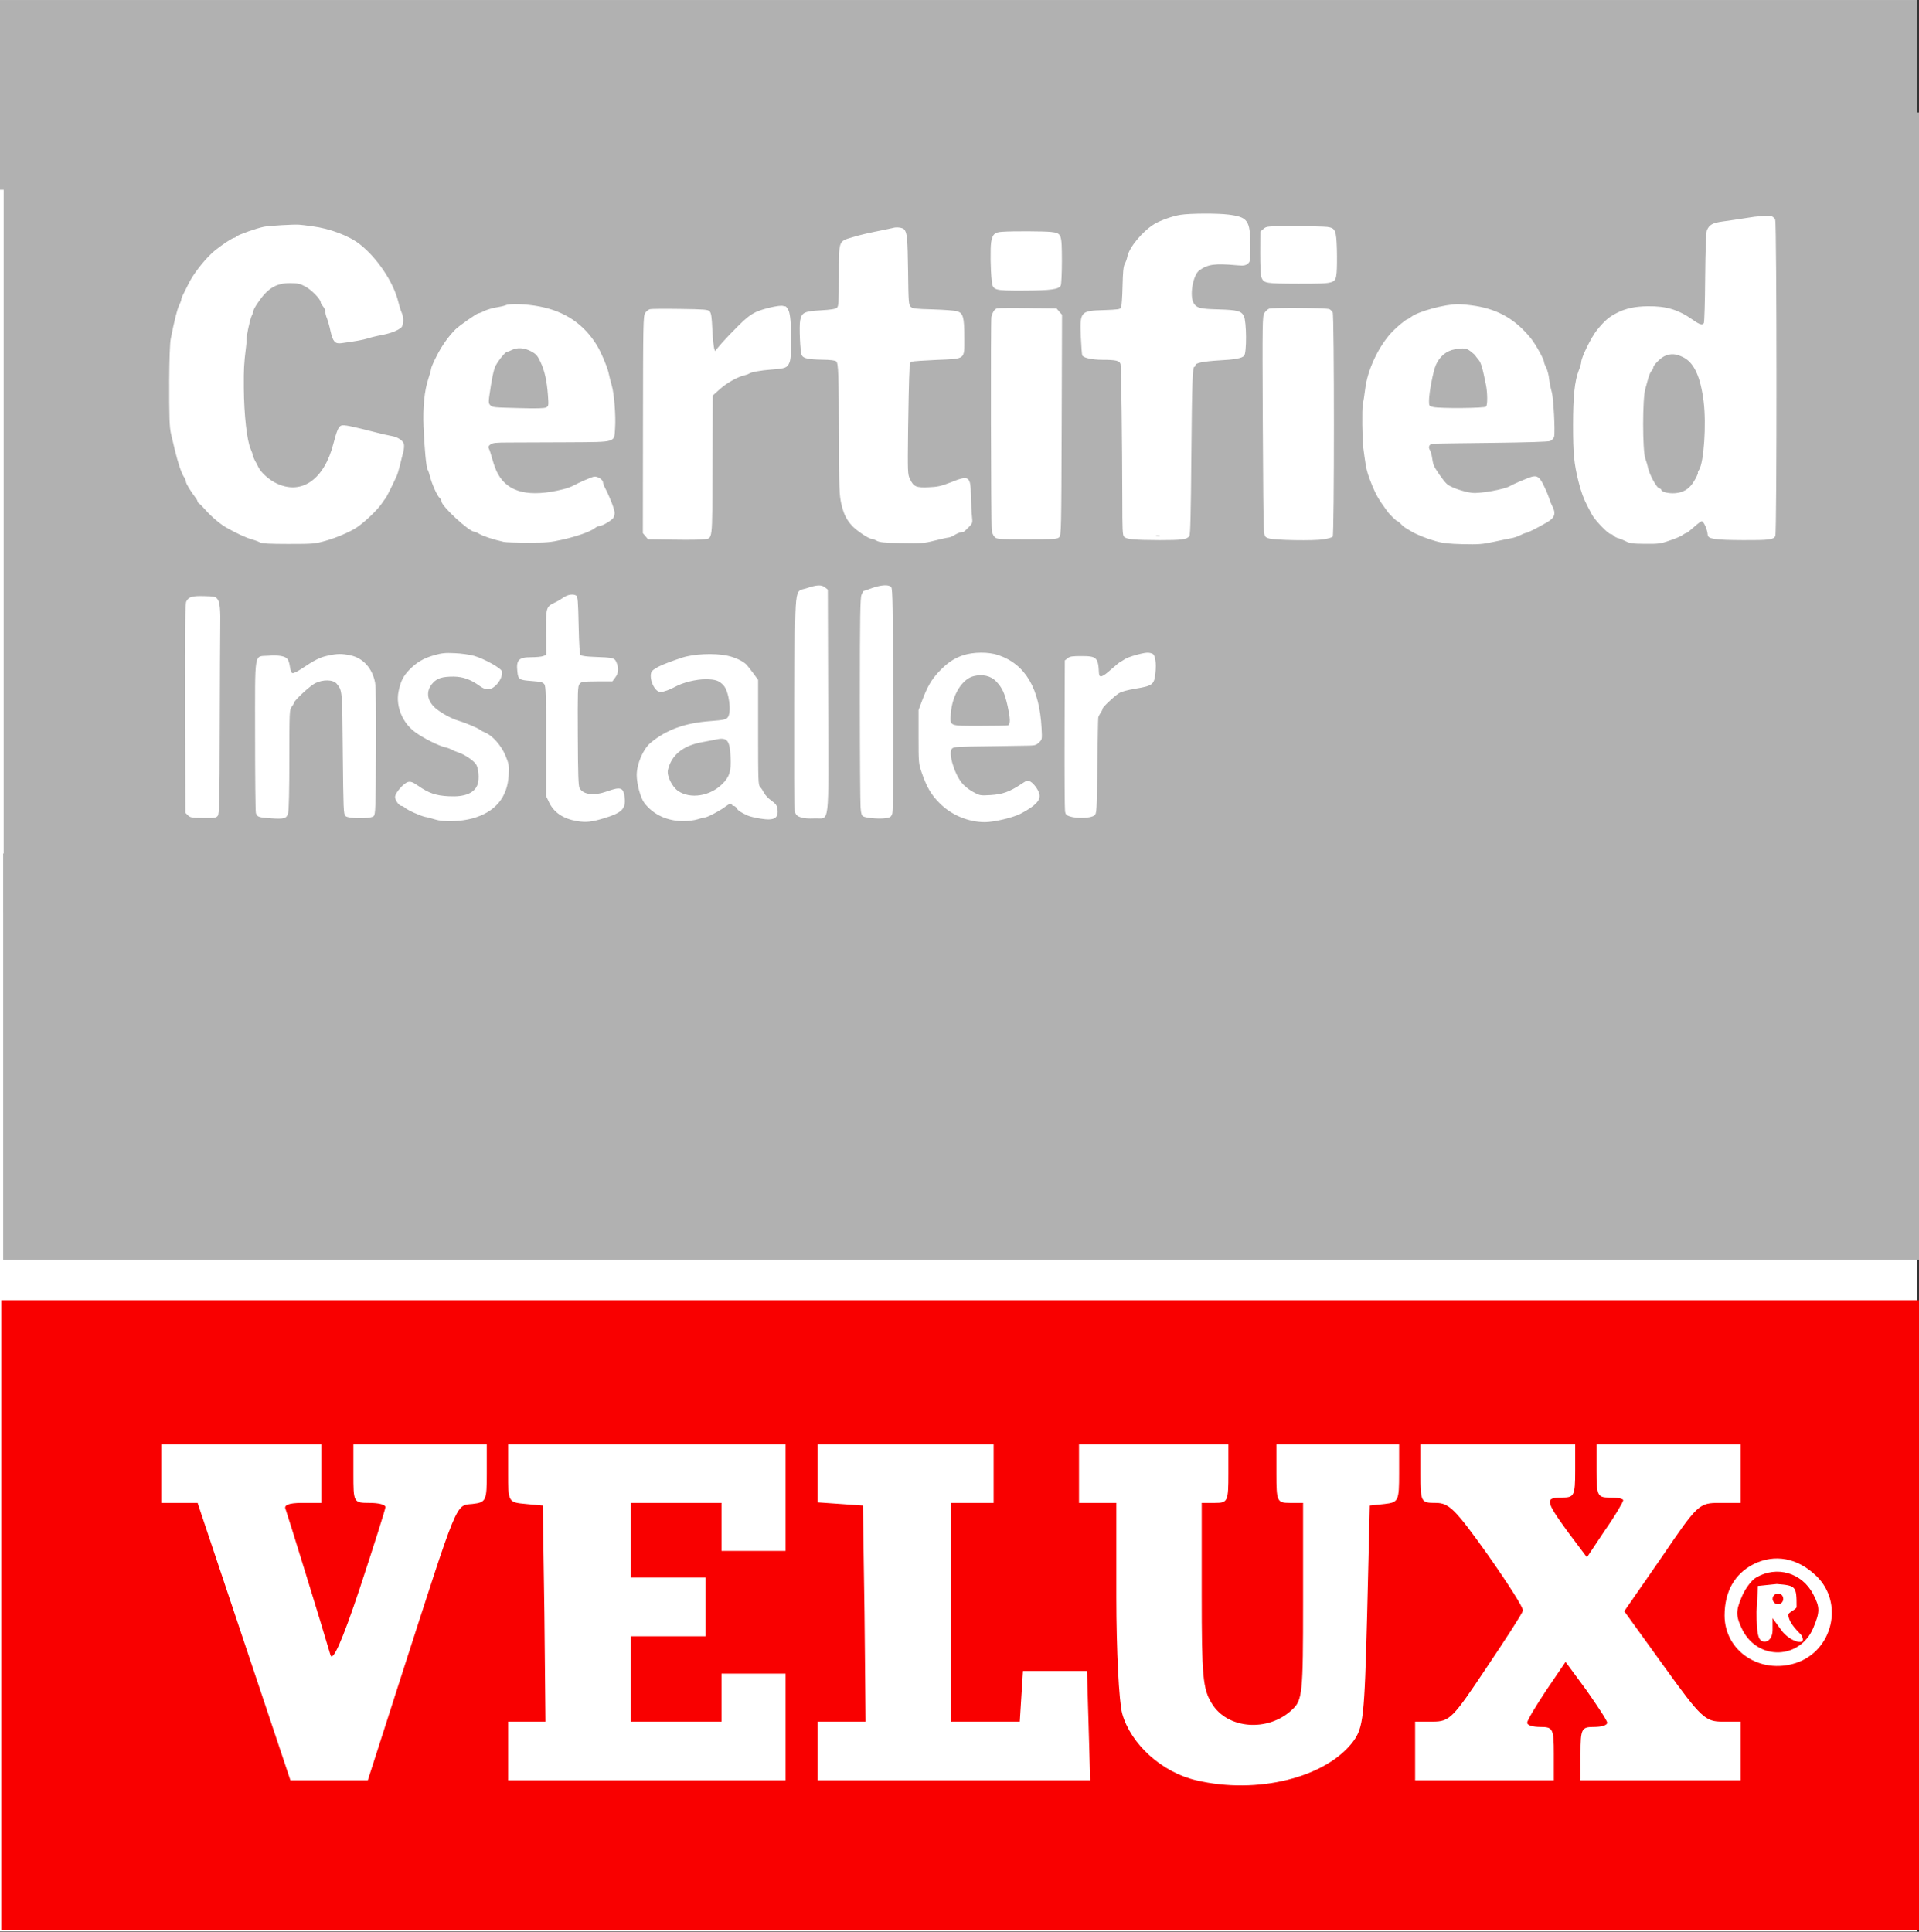
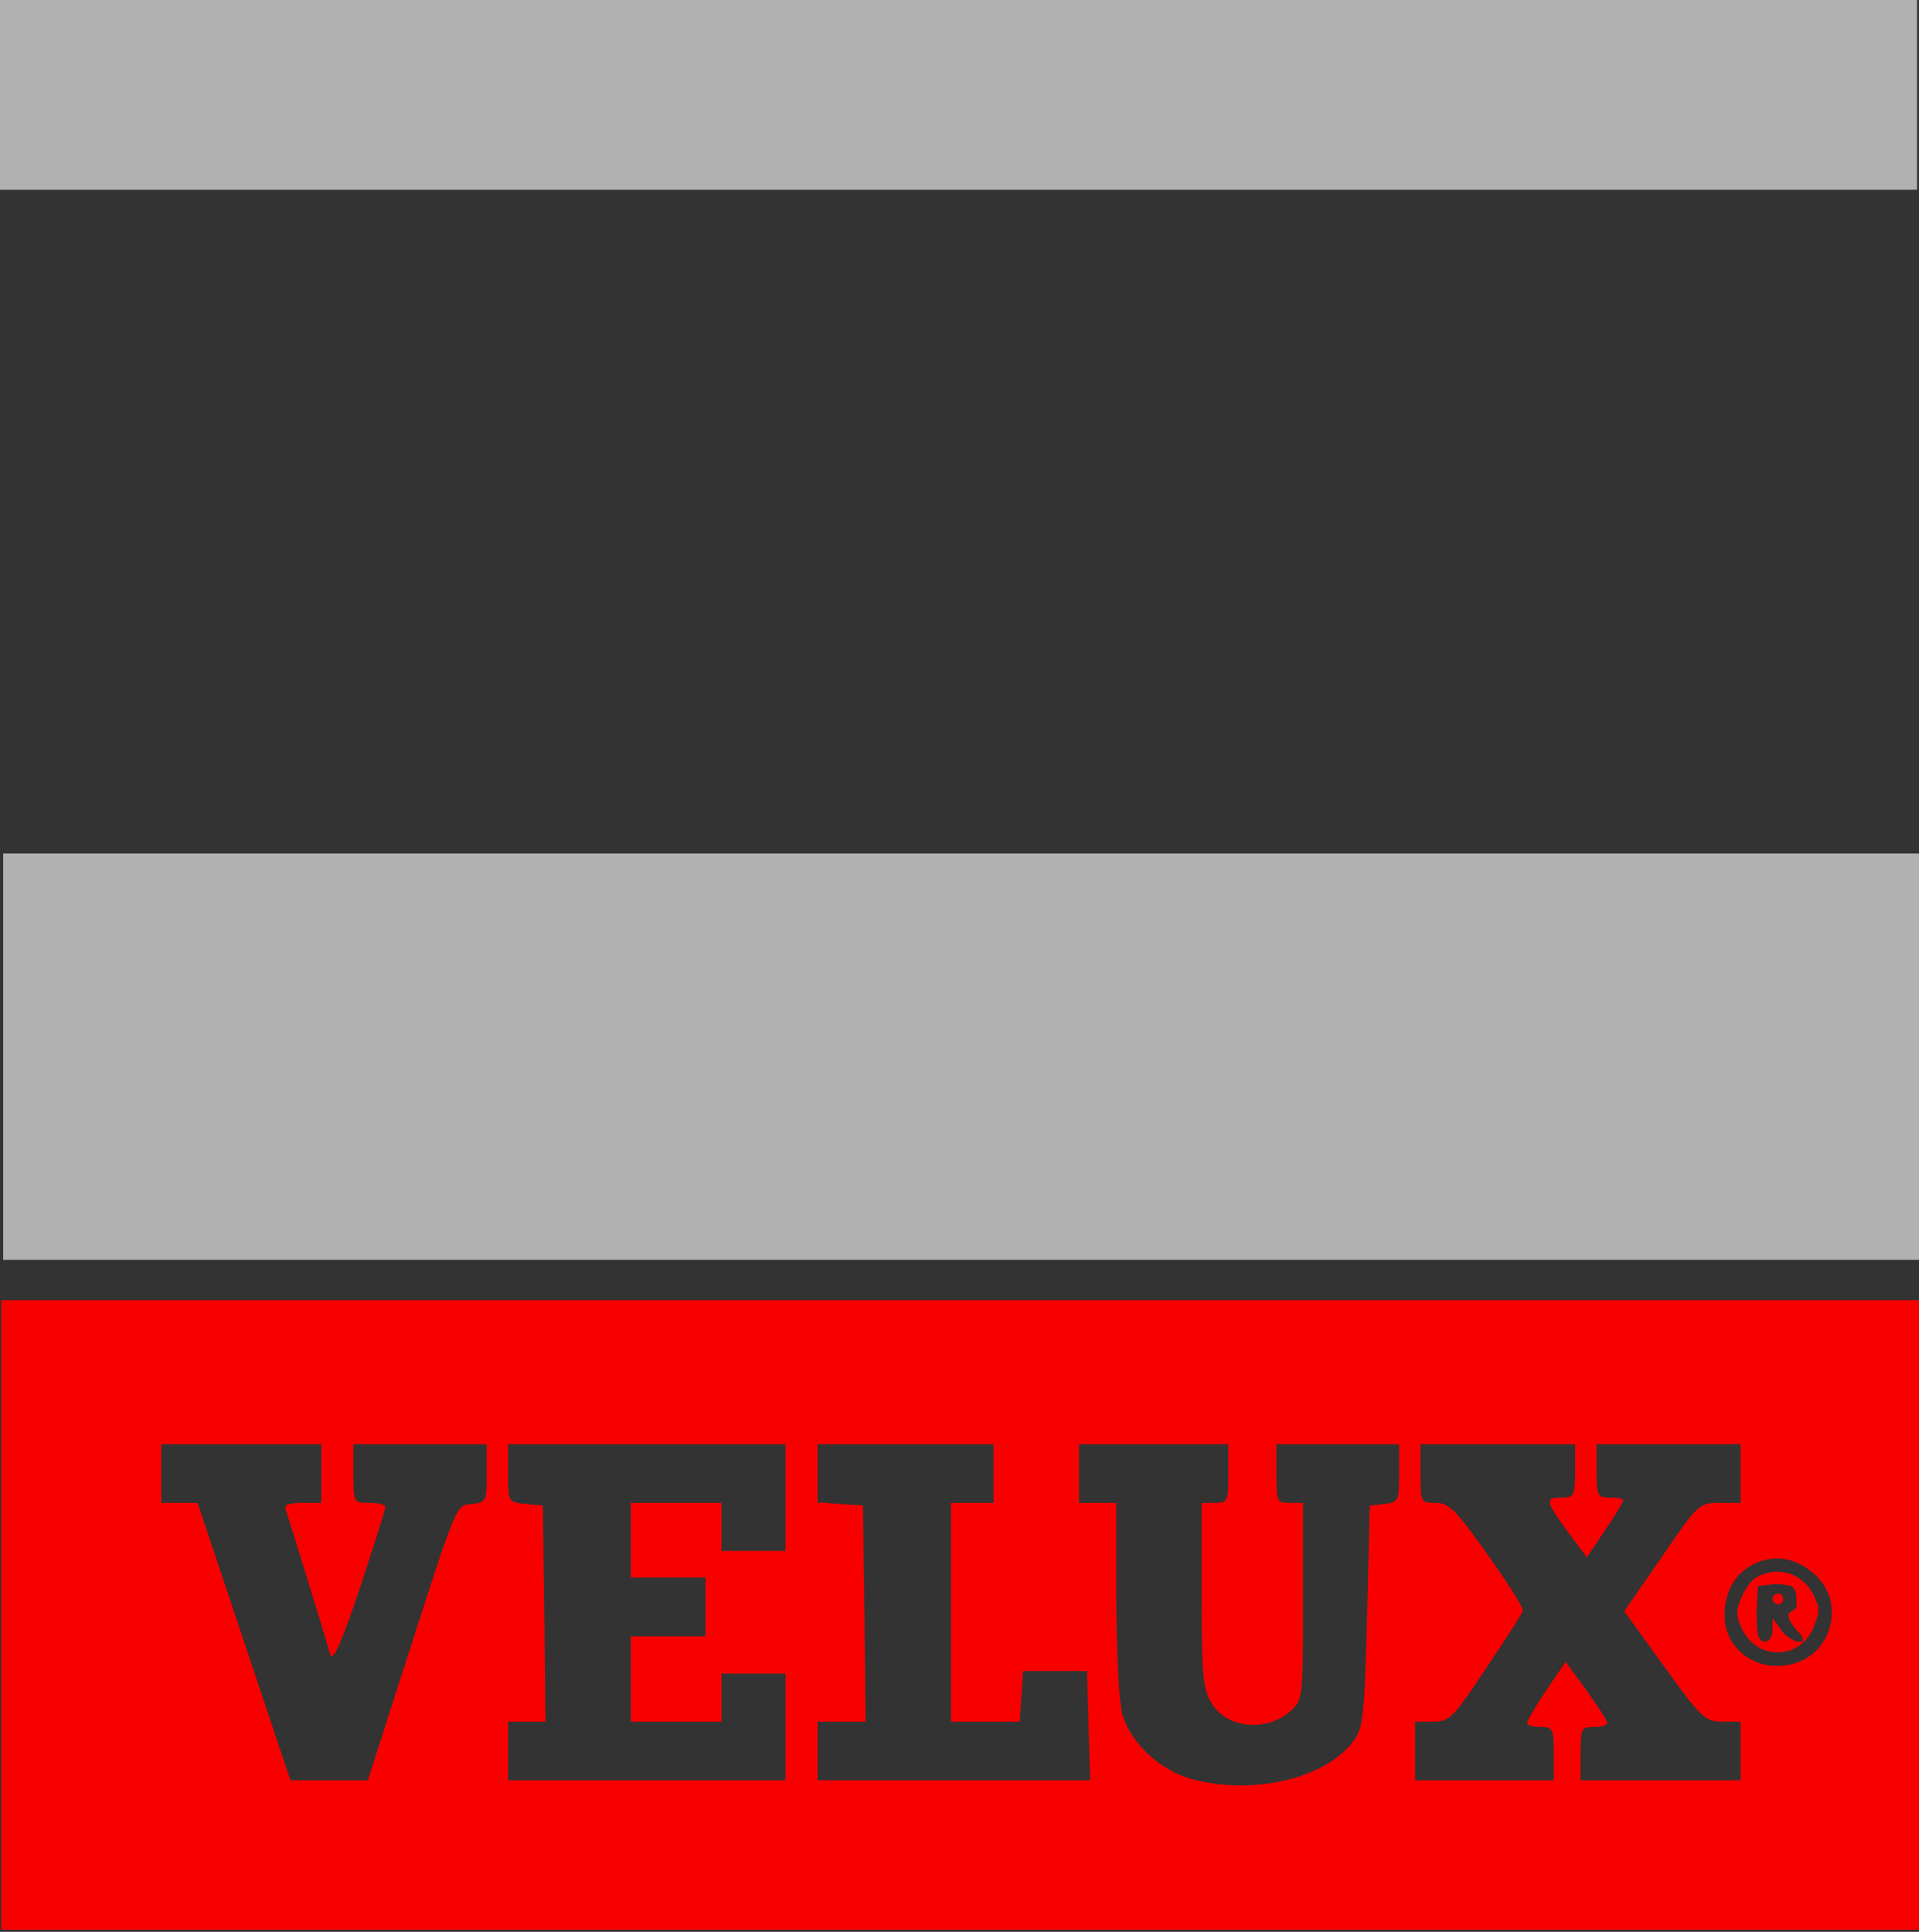
<svg xmlns="http://www.w3.org/2000/svg" width="100%" height="100%" viewBox="0 0 446 449" version="1.1" xml:space="preserve" style="fill-rule:evenodd;clip-rule:evenodd;stroke-linejoin:round;stroke-miterlimit:2;">
  <rect x="0" y="0" width="446" height="449" fill="#333333" stroke="none" />
  <g transform="matrix(0.952,0,0,1.496,20.95,16.036)">
    <clipPath id="_clip1">
-       <rect x="-22.384" y="-10.717" width="468.766" height="300.066" />
-     </clipPath>
+       </clipPath>
    <g clip-path="url(#_clip1)">
      <rect x="-22.384" y="-10.717" width="468.384" height="300.066" style="fill:white;" />
    </g>
  </g>
  <g transform="matrix(0.124,2.4739e-20,-2.4739e-20,-0.124,-325.828,645.662)">
    <path d="M2630,1590L2630,2770L6230,2770L6230,1590L2630,1590ZM4100,2300L4100,2500L3580,2500L3580,2446C3580,2392 3580,2391 3613,2388L3645,2385L3648,2183L3650,1980L3580,1980L3580,1870L4100,1870L4100,2070L3980,2070L3980,1980L3810,1980L3810,2140L3950,2140L3950,2250L3810,2250L3810,2390L3980,2390L3980,2300L4100,2300ZM4490,2390L4490,2500L4160,2500L4160,2391L4203,2388L4245,2385L4248,2183L4250,1980L4160,1980L4160,1870L4671,1870L4668,1973L4665,2075L4545,2075L4542,2028L4539,1980L4410,1980L4410,2390L4490,2390ZM4930,2445L4930,2500L4650,2500L4650,2390L4720,2390L4720,2213C4720,2114 4725,2017 4731,1995C4747,1938 4805,1885 4870,1870C4984,1843 5113,1875 5164,1943C5183,1969 5185,1989 5190,2178L5195,2385L5223,2388C5249,2391 5250,2394 5250,2446L5250,2500L5020,2500L5020,2445C5020,2393 5021,2390 5045,2390L5070,2390L5070,2205C5070,2032 5069,2020 5049,2002C5004,1960 4928,1966 4899,2014C4882,2041 4880,2066 4880,2218L4880,2390L4905,2390C4929,2390 4930,2393 4930,2445ZM5580,2450L5580,2500L5290,2500L5290,2445C5290,2391 5291,2390 5319,2390C5344,2390 5356,2377 5416,2293C5454,2239 5484,2192 5482,2188C5481,2183 5450,2135 5413,2080C5351,1987 5345,1980 5313,1980L5280,1980L5280,1870L5540,1870L5540,1920C5540,1967 5538,1970 5515,1970C5501,1970 5490,1973 5490,1978C5490,1982 5506,2009 5526,2039L5562,2092L5601,2039C5622,2009 5640,1982 5640,1978C5640,1973 5629,1970 5615,1970C5592,1970 5590,1967 5590,1920L5590,1870L5890,1870L5890,1980L5856,1980C5824,1980 5816,1987 5747,2083L5672,2187L5742,2288C5810,2388 5812,2390 5851,2390L5890,2390L5890,2500L5620,2500L5620,2450C5620,2403 5622,2400 5645,2400C5659,2400 5670,2398 5670,2395C5670,2392 5655,2366 5636,2339L5602,2288L5566,2336C5524,2394 5523,2400 5555,2400C5578,2400 5580,2403 5580,2450ZM6032,2253C5997,2287 5954,2295 5914,2275C5879,2257 5860,2224 5860,2179C5860,2112 5927,2068 5994,2090C6063,2113 6084,2203 6032,2253ZM5919,2250C5958,2273 6005,2259 6026,2219C6039,2194 6039,2186 6026,2155C6001,2097 5924,2094 5894,2151C5881,2177 5881,2187 5891,2211C5897,2227 5910,2245 5919,2250ZM5995,2195C5995,2234 5994,2235 5958,2238L5922.48,2234.32L5920,2186C5920,2143 5923,2130 5935,2130C5944,2130 5950,2139 5950,2152L5950,2174L5966,2152C5982,2129 6017,2120 6004,2142C5999.99,2147.62 5980.88,2162.64 5979.44,2180.33C5979.09,2184.69 5995.2,2190.65 5995,2195ZM5950,2210C5950,2216 5955,2220 5960,2220C5966,2220 5970,2216 5970,2210C5970,2205 5966,2200 5960,2200C5955,2200 5950,2205 5950,2210ZM3230,2390L3230,2500L2930,2500L2930,2390L2998,2390L3172,1870L3317,1870L3379,2063C3487,2398 3481,2385 3513,2388C3539,2391 3540,2394 3540,2446L3540,2500L3290,2500L3290,2445C3290,2391 3290,2390 3320,2390C3337,2390 3350,2387 3350,2382C3350,2378 3328,2309 3302,2230C3269,2131 3251,2091 3247,2105C3231,2160 3167,2367 3163,2378C3159,2386 3169,2390 3194,2390L3230,2390Z" style="fill:rgb(249,0,0);" />
  </g>
  <g transform="matrix(0.027,0,0,-0.027,-16.721,224.838)">
    <clipPath id="_clip2">
-       <rect x="650.943" y="464.67" width="16598.1" height="6904.11" />
-     </clipPath>
+       </clipPath>
    <g clip-path="url(#_clip2)">
      <path d="M799,7366C807,7374 18155,7363 18183,7355C18198,7351 18215,7339 18221,7329C18227,7317 18230,6992 18228,6388C18223,4907 18228,1007 18234,740C18238,602 18237,489 18232,482C18218,461 341,458 316,479C301,492 300,735 300,3879C301,5741 304,7281 308,7300C316,7334 318,7335 377,7346C410,7352 518,7358 616,7359C714,7360 797,7363 799,7366ZM2490,3172C2475,3191 2461,3194 2378,3196C2275,3199 2243,3190 2223,3150C2213,3130 2210,2938 2212,2228L2215,1331L2237,1309C2257,1289 2270,1287 2369,1286C2468,1285 2481,1287 2494,1305C2507,1322 2510,1420 2511,2060C2512,2464 2514,2851 2515,2920C2518,3082 2512,3146 2490,3172ZM9214,2688C9131,2717 8998,2716 8910,2687C8829,2660 8770,2619 8696,2540C8634,2472 8602,2416 8556,2295L8526,2215L8526,1985C8526,1760 8527,1753 8553,1677C8597,1550 8635,1485 8708,1413C8809,1311 8955,1250 9097,1250C9176,1250 9340,1289 9405,1323C9531,1389 9580,1440 9566,1493C9558,1528 9518,1583 9489,1599C9464,1613 9459,1611 9404,1574C9309,1511 9247,1489 9145,1483C9056,1478 9054,1478 8992,1512C8955,1533 8916,1565 8896,1591C8827,1681 8779,1857 8816,1885C8836,1899 8843,1900 9170,1904C9310,1906 9450,1908 9481,1909C9528,1910 9542,1915 9564,1937C9590,1962 9590,1965 9585,2059C9567,2402 9446,2608 9214,2688ZM9001,2507C9078,2526 9150,2509 9195,2461C9247,2406 9269,2359 9294,2244C9316,2143 9318,2096 9298,2084C9293,2081 9185,2079 9057,2079C8784,2079 8797,2074 8804,2186C8815,2343 8901,2483 9001,2507ZM9737,5645L9714,5672L9470,5675C9335,5677 9216,5676 9204,5673C9182,5669 9165,5644 9153,5600C9146,5573 9149,3832 9156,3765C9158,3743 9169,3716 9181,3705C9200,3686 9214,3685 9460,3685C9696,3685 9721,3687 9737,3703C9754,3720 9755,3774 9758,4669L9761,5618L9737,5645ZM7721,3271C7691,3295 7652,3294 7566,3265C7453,3227 7465,3339 7462,2282C7461,1772 7462,1345 7465,1332C7474,1294 7531,1277 7629,1282C7765,1289 7751,1172 7748,2292L7745,3252L7721,3271ZM6877,2684C6766,2707 6590,2699 6490,2666C6309,2606 6233,2569 6224,2535C6208,2471 6258,2370 6305,2370C6329,2370 6388,2391 6432,2416C6497,2452 6611,2480 6691,2480C6776,2480 6809,2469 6847,2428C6895,2375 6919,2195 6883,2151C6867,2133 6848,2129 6735,2120C6514,2104 6356,2046 6219,1933C6155,1879 6100,1750 6100,1655C6101,1576 6133,1458 6166,1415C6243,1314 6366,1257 6507,1259C6548,1259 6602,1267 6626,1275C6651,1283 6677,1290 6685,1290C6706,1290 6818,1349 6861,1382C6899,1411 6920,1417 6920,1400C6920,1395 6927,1390 6935,1390C6943,1390 6954,1381 6960,1371C6970,1351 6994,1335 7055,1307C7072,1299 7122,1287 7167,1280C7287,1261 7324,1284 7311,1368C7306,1396 7295,1410 7260,1435C7235,1452 7208,1481 7198,1499C7189,1517 7174,1541 7163,1552C7146,1571 7145,1599 7145,2023L7145,2475L7101,2535C7076,2568 7051,2600 7045,2606C7014,2638 6944,2670 6877,2684ZM6770,1959C6879,1985 6901,1961 6908,1808C6914,1689 6898,1638 6836,1578C6730,1473 6562,1447 6457,1518C6404,1554 6357,1651 6369,1700C6399,1829 6500,1910 6665,1939C6704,1946 6751,1955 6770,1959ZM3637,2686C3561,2702 3524,2702 3438,2683C3373,2669 3327,2646 3208,2566C3176,2545 3144,2530 3136,2533C3128,2536 3119,2559 3115,2587C3112,2613 3103,2643 3095,2653C3076,2680 3017,2690 2928,2683C2804,2673 2815,2743 2815,1996C2815,1644 2818,1343 2822,1329C2832,1295 2846,1290 2951,1283C3067,1275 3087,1281 3099,1328C3106,1351 3110,1527 3110,1791C3110,2202 3111,2218 3130,2243C3141,2257 3150,2272 3150,2277C3150,2296 3287,2423 3332,2446C3400,2480 3488,2478 3518,2441C3566,2380 3565,2398 3570,1843C3575,1362 3576,1319 3593,1303C3618,1278 3811,1277 3836,1302C3851,1317 3853,1370 3856,1857C3858,2205 3855,2414 3848,2450C3825,2574 3745,2663 3637,2686ZM7381,5690C7376,5690 7366,5692 7358,5694C7330,5702 7191,5671 7128,5642C7080,5619 7040,5588 6979,5527C6870,5419 6780,5319 6779,5306C6779,5300 6774,5306 6769,5320C6763,5334 6755,5409 6751,5488C6746,5603 6741,5633 6727,5648C6711,5663 6682,5665 6473,5668C6343,5670 6226,5669 6214,5666C6201,5662 6182,5648 6173,5633C6156,5608 6155,5546 6154,4672L6153,3738L6176,3711L6198,3685L6417,3682C6537,3680 6654,3681 6676,3685C6756,3697 6750,3644 6752,4319L6755,4923L6814,4976C6872,5029 6966,5082 7025,5096C7042,5100 7060,5106 7065,5110C7085,5124 7166,5139 7260,5146C7380,5155 7396,5161 7415,5207C7440,5264 7434,5599 7408,5653C7398,5673 7386,5690 7381,5690ZM12063,5666C12038,5678 11570,5681 11543,5670C11531,5665 11513,5649 11503,5633C11486,5607 11485,5561 11489,4713C11491,4222 11495,3794 11499,3763C11505,3707 11506,3705 11541,3693C11592,3677 11928,3671 12013,3685C12050,3691 12085,3701 12091,3707C12105,3721 12105,5612 12091,5639C12085,5649 12073,5661 12063,5666ZM15871,6465C15841,6474 15758,6469 15640,6449C15582,6440 15497,6427 15451,6421C15361,6409 15331,6393 15311,6342C15305,6325 15299,6170 15297,5940C15296,5734 15290,5557 15286,5547C15275,5525 15252,5531 15191,5574C15066,5662 14963,5693 14804,5691C14697,5690 14615,5673 14542,5636C14468,5599 14433,5568 14365,5485C14316,5424 14230,5249 14230,5209C14230,5199 14221,5167 14209,5138C14174,5049 14160,4916 14160,4669C14160,4423 14168,4339 14206,4185C14230,4090 14251,4033 14287,3965C14296,3949 14312,3917 14324,3895C14349,3849 14463,3730 14484,3730C14491,3730 14503,3724 14509,3716C14516,3708 14533,3699 14547,3695C14562,3692 14592,3679 14614,3668C14649,3650 14675,3647 14780,3646C14893,3645 14913,3647 14990,3674C15037,3689 15087,3711 15102,3721C15116,3732 15132,3740 15137,3740C15141,3740 15170,3763 15200,3790C15230,3817 15260,3840 15267,3840C15285,3840 15316,3769 15319,3723C15321,3688 15382,3679 15625,3678C15847,3677 15885,3682 15901,3713C15915,3738 15914,6398 15900,6435C15895,6448 15882,6461 15871,6465ZM14950,5263C15002,5286 15045,5283 15106,5253C15201,5207 15257,5086 15284,4870C15308,4675 15286,4347 15245,4284C15237,4271 15232,4260 15234,4260C15242,4260 15217,4208 15191,4169C15154,4115 15105,4087 15037,4082C14982,4078 14920,4093 14920,4111C14920,4115 14911,4122 14900,4125C14877,4132 14817,4245 14805,4300C14802,4319 14791,4355 14782,4380C14757,4446 14757,4899 14782,4980C14791,5010 14803,5054 14809,5077C14816,5100 14827,5126 14835,5134C14843,5142 14850,5155 14850,5162C14851,5184 14913,5247 14950,5263ZM5264,5689C5150,5711 5012,5716 4972,5700C4959,5694 4923,5686 4891,5681C4858,5676 4813,5662 4789,5651C4766,5639 4742,5630 4737,5630C4724,5630 4570,5522 4539,5491C4478,5429 4424,5353 4379,5265C4352,5213 4330,5162 4330,5152C4330,5143 4319,5104 4306,5065C4273,4967 4258,4819 4265,4654C4272,4472 4289,4299 4300,4285C4305,4279 4314,4252 4321,4225C4336,4163 4383,4058 4404,4041C4413,4033 4420,4020 4420,4011C4420,3970 4658,3750 4703,3750C4710,3750 4730,3741 4748,3730C4777,3712 4874,3681 4955,3663C4972,3659 5066,3656 5165,3656C5323,3656 5359,3659 5460,3682C5589,3711 5700,3751 5738,3780C5751,3791 5771,3800 5782,3800C5803,3800 5879,3844 5898,3868C5904,3877 5910,3897 5910,3913C5910,3941 5868,4050 5830,4122C5819,4142 5810,4166 5810,4174C5810,4199 5761,4230 5731,4224C5705,4218 5601,4173 5548,4144C5532,4136 5496,4123 5468,4116C5178,4044 4995,4086 4906,4247C4891,4272 4870,4327 4859,4369C4847,4411 4834,4454 4828,4464C4820,4479 4822,4487 4841,4501C4860,4515 4886,4518 5004,4518C5082,4518 5308,4519 5507,4520C5935,4523 5905,4514 5914,4645C5921,4747 5906,4939 5885,5010C5876,5040 5863,5092 5856,5125C5843,5178 5792,5298 5757,5355C5645,5537 5483,5647 5264,5689ZM5026,5315C5071,5338 5133,5334 5191,5303C5234,5280 5246,5266 5271,5213C5307,5138 5327,5049 5336,4924C5342,4836 5342,4832 5321,4820C5305,4812 5241,4810 5097,4814C4859,4820 4860,4820 4839,4840C4826,4852 4824,4866 4830,4910C4851,5062 4869,5148 4886,5180C4913,5230 4971,5300 4986,5300C4992,5300 5011,5307 5026,5315ZM13320,5694C13268,5702 13200,5709 13170,5709C13053,5708 12826,5646 12766,5599C12753,5589 12739,5580 12736,5580C12724,5580 12643,5513 12602,5470C12485,5346 12390,5144 12370,4975C12364,4926 12355,4867 12350,4845C12342,4808 12345,4542 12354,4475C12356,4459 12361,4425 12364,4400C12379,4296 12383,4274 12410,4201C12443,4111 12473,4051 12512,3995C12528,3973 12548,3944 12558,3930C12578,3901 12640,3840 12650,3840C12653,3840 12666,3830 12677,3818C12688,3805 12710,3787 12726,3778C12742,3768 12762,3757 12770,3752C12815,3725 12905,3689 12975,3670C13037,3652 13090,3646 13210,3643C13347,3640 13378,3642 13480,3664C13543,3678 13611,3691 13631,3695C13650,3698 13684,3709 13705,3720C13727,3731 13749,3740 13755,3740C13767,3740 13843,3778 13932,3829C14002,3869 14015,3905 13983,3967C13972,3988 13960,4017 13957,4031C13953,4045 13935,4091 13915,4133C13873,4226 13849,4241 13785,4217C13725,4194 13637,4156 13620,4145C13576,4116 13361,4077 13290,4085C13216,4094 13103,4133 13073,4162C13043,4190 12973,4290 12960,4324C12955,4338 12949,4368 12946,4391C12943,4413 12934,4442 12927,4454C12910,4480 12923,4505 12955,4508C12966,4509 13191,4512 13455,4515C13771,4519 13944,4524 13963,4531C13979,4538 13993,4553 13997,4568C14007,4611 13992,4902 13976,4955C13968,4983 13958,5032 13954,5065C13951,5098 13939,5142 13929,5162C13918,5183 13910,5205 13910,5211C13910,5235 13837,5365 13796,5416C13664,5577 13521,5661 13320,5694ZM13145,5321C13220,5333 13241,5331 13278,5303C13298,5287 13317,5271 13318,5267C13320,5263 13333,5246 13346,5231C13368,5205 13380,5163 13410,5015C13424,4947 13425,4841 13411,4827C13397,4813 13021,4810 12958,4823C12921,4831 12920,4832 12920,4879C12920,4945 12956,5132 12978,5183C13012,5261 13070,5308 13145,5321ZM10540,2700C10530,2705 10509,2710 10493,2709C10450,2707 10330,2673 10301,2653C10287,2643 10270,2633 10263,2630C10256,2627 10219,2596 10180,2562C10108,2497 10081,2489 10079,2532C10073,2667 10060,2680 9929,2680C9849,2680 9828,2677 9809,2661L9785,2642L9783,2008C9782,1660 9784,1361 9787,1343C9791,1317 9799,1309 9826,1300C9889,1279 10009,1283 10039,1308C10060,1325 10060,1333 10065,1730C10068,1953 10071,2142 10073,2150C10074,2158 10083,2176 10093,2190C10102,2203 10110,2220 10110,2226C10110,2239 10199,2324 10248,2358C10272,2374 10317,2386 10398,2400C10541,2424 10555,2435 10565,2534C10574,2620 10564,2687 10540,2700ZM3310,6379C3263,6386 3212,6392 3195,6393C3152,6397 2932,6384 2890,6375C2827,6362 2676,6309 2659,6294C2651,6286 2639,6280 2634,6280C2617,6280 2485,6189 2442,6147C2364,6073 2283,5966 2245,5890C2225,5849 2202,5803 2194,5788C2186,5774 2180,5756 2180,5749C2180,5742 2171,5718 2160,5696C2143,5659 2120,5568 2089,5410C2082,5379 2077,5228 2076,5060C2075,4745 2078,4646 2092,4590C2097,4571 2111,4510 2124,4455C2152,4339 2183,4249 2205,4218C2213,4205 2220,4189 2220,4180C2220,4165 2260,4100 2299,4048C2311,4034 2320,4017 2320,4011C2320,4006 2326,3997 2334,3993C2341,3989 2366,3963 2390,3936C2435,3884 2512,3818 2564,3788C2650,3739 2731,3701 2785,3685C2818,3676 2851,3663 2859,3657C2869,3649 2943,3645 3099,3645C3317,3645 3329,3646 3425,3673C3514,3698 3628,3747 3684,3783C3749,3824 3865,3934 3903,3990C3920,4015 3936,4037 3939,4040C3945,4045 4014,4184 4036,4235C4043,4252 4055,4294 4064,4330C4072,4366 4084,4414 4091,4437C4097,4460 4099,4491 4096,4505C4088,4536 4040,4567 3986,4575C3963,4579 3905,4592 3855,4605C3635,4661 3582,4672 3557,4664C3534,4657 3518,4620 3490,4511C3412,4203 3219,4065 3005,4164C2940,4193 2867,4257 2844,4305C2836,4322 2822,4348 2813,4364C2804,4381 2796,4401 2795,4409C2794,4418 2786,4442 2777,4462C2745,4534 2720,4751 2718,4989C2717,5153 2719,5195 2737,5340C2741,5370 2743,5399 2742,5404C2737,5421 2771,5579 2785,5607C2793,5622 2800,5642 2800,5650C2800,5658 2817,5690 2838,5720C2923,5846 2996,5890 3116,5890C3184,5889 3203,5885 3249,5860C3301,5832 3380,5751 3380,5725C3380,5719 3389,5703 3400,5690C3411,5677 3420,5656 3420,5642C3420,5629 3426,5604 3434,5587C3441,5569 3455,5521 3464,5478C3485,5386 3503,5366 3557,5373C3684,5390 3741,5401 3781,5413C3805,5421 3861,5435 3905,5443C3986,5459 4040,5480 4073,5508C4094,5526 4096,5599 4076,5638C4069,5653 4056,5695 4047,5732C4005,5900 3865,6109 3715,6226C3623,6298 3458,6360 3310,6379ZM11194,6480C11103,6492 10861,6491 10781,6478C10714,6468 10608,6430 10556,6399C10452,6335 10339,6198 10323,6117C10320,6099 10310,6072 10301,6055C10289,6032 10285,5985 10282,5860C10280,5769 10274,5688 10269,5679C10262,5665 10237,5662 10123,5658C9919,5652 9914,5647 9923,5426C9927,5348 9932,5277 9935,5269C9943,5247 10020,5230 10108,5230C10228,5230 10258,5222 10265,5191C10271,5163 10279,4519 10280,4028C10280,3772 10282,3719 10295,3707C10316,3685 10383,3679 10600,3678C10791,3678 10834,3683 10857,3712C10866,3722 10870,3909 10874,4385C10880,5041 10884,5170 10901,5170C10906,5170 10910,5176 10910,5184C10910,5203 10981,5217 11115,5225C11251,5232 11307,5243 11328,5264C11352,5287 11350,5562 11326,5607C11304,5650 11272,5659 11110,5664C10951,5668 10922,5675 10896,5715C10856,5775 10887,5959 10943,6000C11018,6053 11076,6061 11265,6044C11325,6039 11339,6041 11359,6057C11382,6075 11382,6081 11382,6219C11380,6430 11360,6459 11194,6480ZM10573,3713C10563,3716 10569,3718 10585,3718C10602,3718 10609,3716 10603,3713C10596,3711 10582,3711 10573,3713ZM4700,2682C4664,2692 4590,2703 4535,2705C4451,2709 4422,2706 4355,2687C4265,2661 4205,2626 4141,2560C4089,2506 4066,2458 4049,2370C4026,2244 4085,2103 4194,2024C4262,1974 4396,1907 4450,1895C4469,1891 4494,1882 4505,1876C4516,1869 4543,1857 4565,1850C4616,1833 4690,1785 4715,1751C4738,1720 4747,1626 4731,1577C4705,1500 4621,1465 4481,1473C4372,1478 4309,1500 4219,1563C4172,1595 4157,1601 4132,1596C4095,1587 4020,1502 4020,1467C4020,1439 4055,1390 4075,1390C4082,1390 4095,1383 4104,1375C4124,1355 4237,1304 4280,1295C4299,1292 4338,1281 4365,1273C4436,1250 4582,1254 4685,1282C4881,1336 4988,1462 4998,1656C5002,1740 5000,1751 4970,1824C4934,1910 4858,1996 4798,2020C4780,2027 4758,2039 4750,2046C4733,2060 4622,2107 4570,2122C4506,2140 4414,2191 4366,2233C4291,2300 4284,2383 4347,2450C4384,2490 4429,2503 4523,2503C4604,2502 4670,2479 4746,2424C4793,2390 4824,2385 4860,2406C4908,2435 4946,2500 4941,2546C4938,2573 4790,2656 4700,2682ZM12044,6374C12018,6377 11890,6380 11759,6380C11526,6380 11521,6380 11495,6357L11468,6334L11467,6150C11467,6034 11471,5955 11478,5938C11499,5888 11514,5886 11795,5885C12114,5885 12115,5885 12125,5982C12128,6017 12129,6107 12127,6182C12122,6347 12114,6364 12044,6374ZM8291,3273C8271,3297 8208,3294 8125,3265C8087,3251 8054,3240 8052,3240C8050,3240 8043,3225 8035,3207C8024,3180 8021,3022 8021,2309C8021,1834 8024,1415 8027,1377C8031,1324 8036,1307 8051,1299C8078,1285 8189,1276 8243,1284C8283,1290 8290,1295 8300,1324C8307,1346 8309,1650 8308,2306C8305,3095 8303,3260 8291,3273ZM8402,6353C8388,6368 8337,6375 8305,6365C8300,6364 8270,6357 8240,6351C8090,6321 8028,6307 7953,6284C7836,6249 7840,6260 7840,5947C7840,5718 7838,5692 7823,5678C7810,5667 7771,5661 7685,5656C7542,5648 7520,5637 7507,5569C7497,5517 7507,5294 7521,5269C7535,5242 7578,5233 7695,5231C7769,5230 7809,5225 7818,5216C7836,5198 7839,5105 7841,4554C7842,4123 7844,4067 7861,3991C7882,3902 7904,3856 7954,3801C7991,3761 8096,3690 8119,3690C8128,3690 8149,3682 8165,3673C8190,3659 8229,3655 8378,3652C8549,3649 8569,3650 8665,3674C8721,3688 8775,3700 8783,3700C8792,3700 8815,3709 8834,3721C8865,3739 8886,3747 8913,3749C8917,3750 8937,3767 8956,3787C8991,3823 8992,3825 8986,3882C8982,3914 8978,3994 8977,4060C8974,4231 8962,4239 8800,4174C8720,4143 8691,4136 8613,4133C8505,4128 8483,4138 8452,4204C8432,4245 8432,4262 8436,4626C8439,4834 8443,5037 8445,5075C8447,5114 8449,5159 8449,5177C8450,5198 8456,5211 8468,5214C8478,5218 8573,5224 8678,5229C8936,5240 8920,5227 8920,5421C8920,5597 8910,5632 8858,5648C8840,5654 8747,5661 8651,5664C8498,5668 8475,5671 8458,5687C8441,5705 8439,5728 8436,5986C8432,6276 8428,6323 8402,6353ZM9664,6331C9605,6337 9340,6339 9244,6332C9180,6328 9162,6310 9151,6242C9143,6189 9145,6003 9156,5912C9165,5827 9171,5825 9434,5826C9666,5827 9732,5836 9750,5869C9755,5880 9760,5972 9760,6083C9759,6316 9758,6320 9664,6331ZM5580,3200C5554,3217 5506,3210 5470,3184C5451,3171 5416,3150 5392,3139C5320,3104 5318,3097 5320,2881L5321,2690L5295,2680C5280,2674 5233,2670 5190,2670C5084,2670 5061,2646 5073,2544C5080,2478 5089,2473 5196,2465C5276,2459 5293,2454 5305,2437C5318,2419 5320,2343 5320,1945L5320,1475L5344,1424C5386,1334 5465,1280 5585,1259C5664,1246 5712,1251 5823,1285C5971,1330 6006,1365 5997,1456C5987,1549 5965,1558 5845,1515C5732,1475 5640,1486 5608,1543C5598,1560 5594,1667 5593,1992C5591,2383 5592,2420 5608,2440C5624,2459 5635,2461 5758,2462L5891,2462L5915,2495C5943,2531 5947,2574 5926,2625C5909,2665 5899,2667 5737,2673C5671,2675 5625,2681 5617,2689C5609,2697 5604,2773 5600,2946C5596,3149 5592,3192 5580,3200Z" style="fill:rgb(177,177,177);" />
    </g>
  </g>
  <g transform="matrix(1.136,0,0,0.376,-22.22,169.955)">
    <rect x="20.208" y="75.566" width="392.119" height="251.154" style="fill:rgb(177,177,177);" />
  </g>
  <g transform="matrix(0.952,0,0,0.147,20.95,1.58)">
    <rect x="-22.384" y="-10.717" width="468.384" height="300.066" style="fill:rgb(177,177,177);" />
  </g>
</svg>